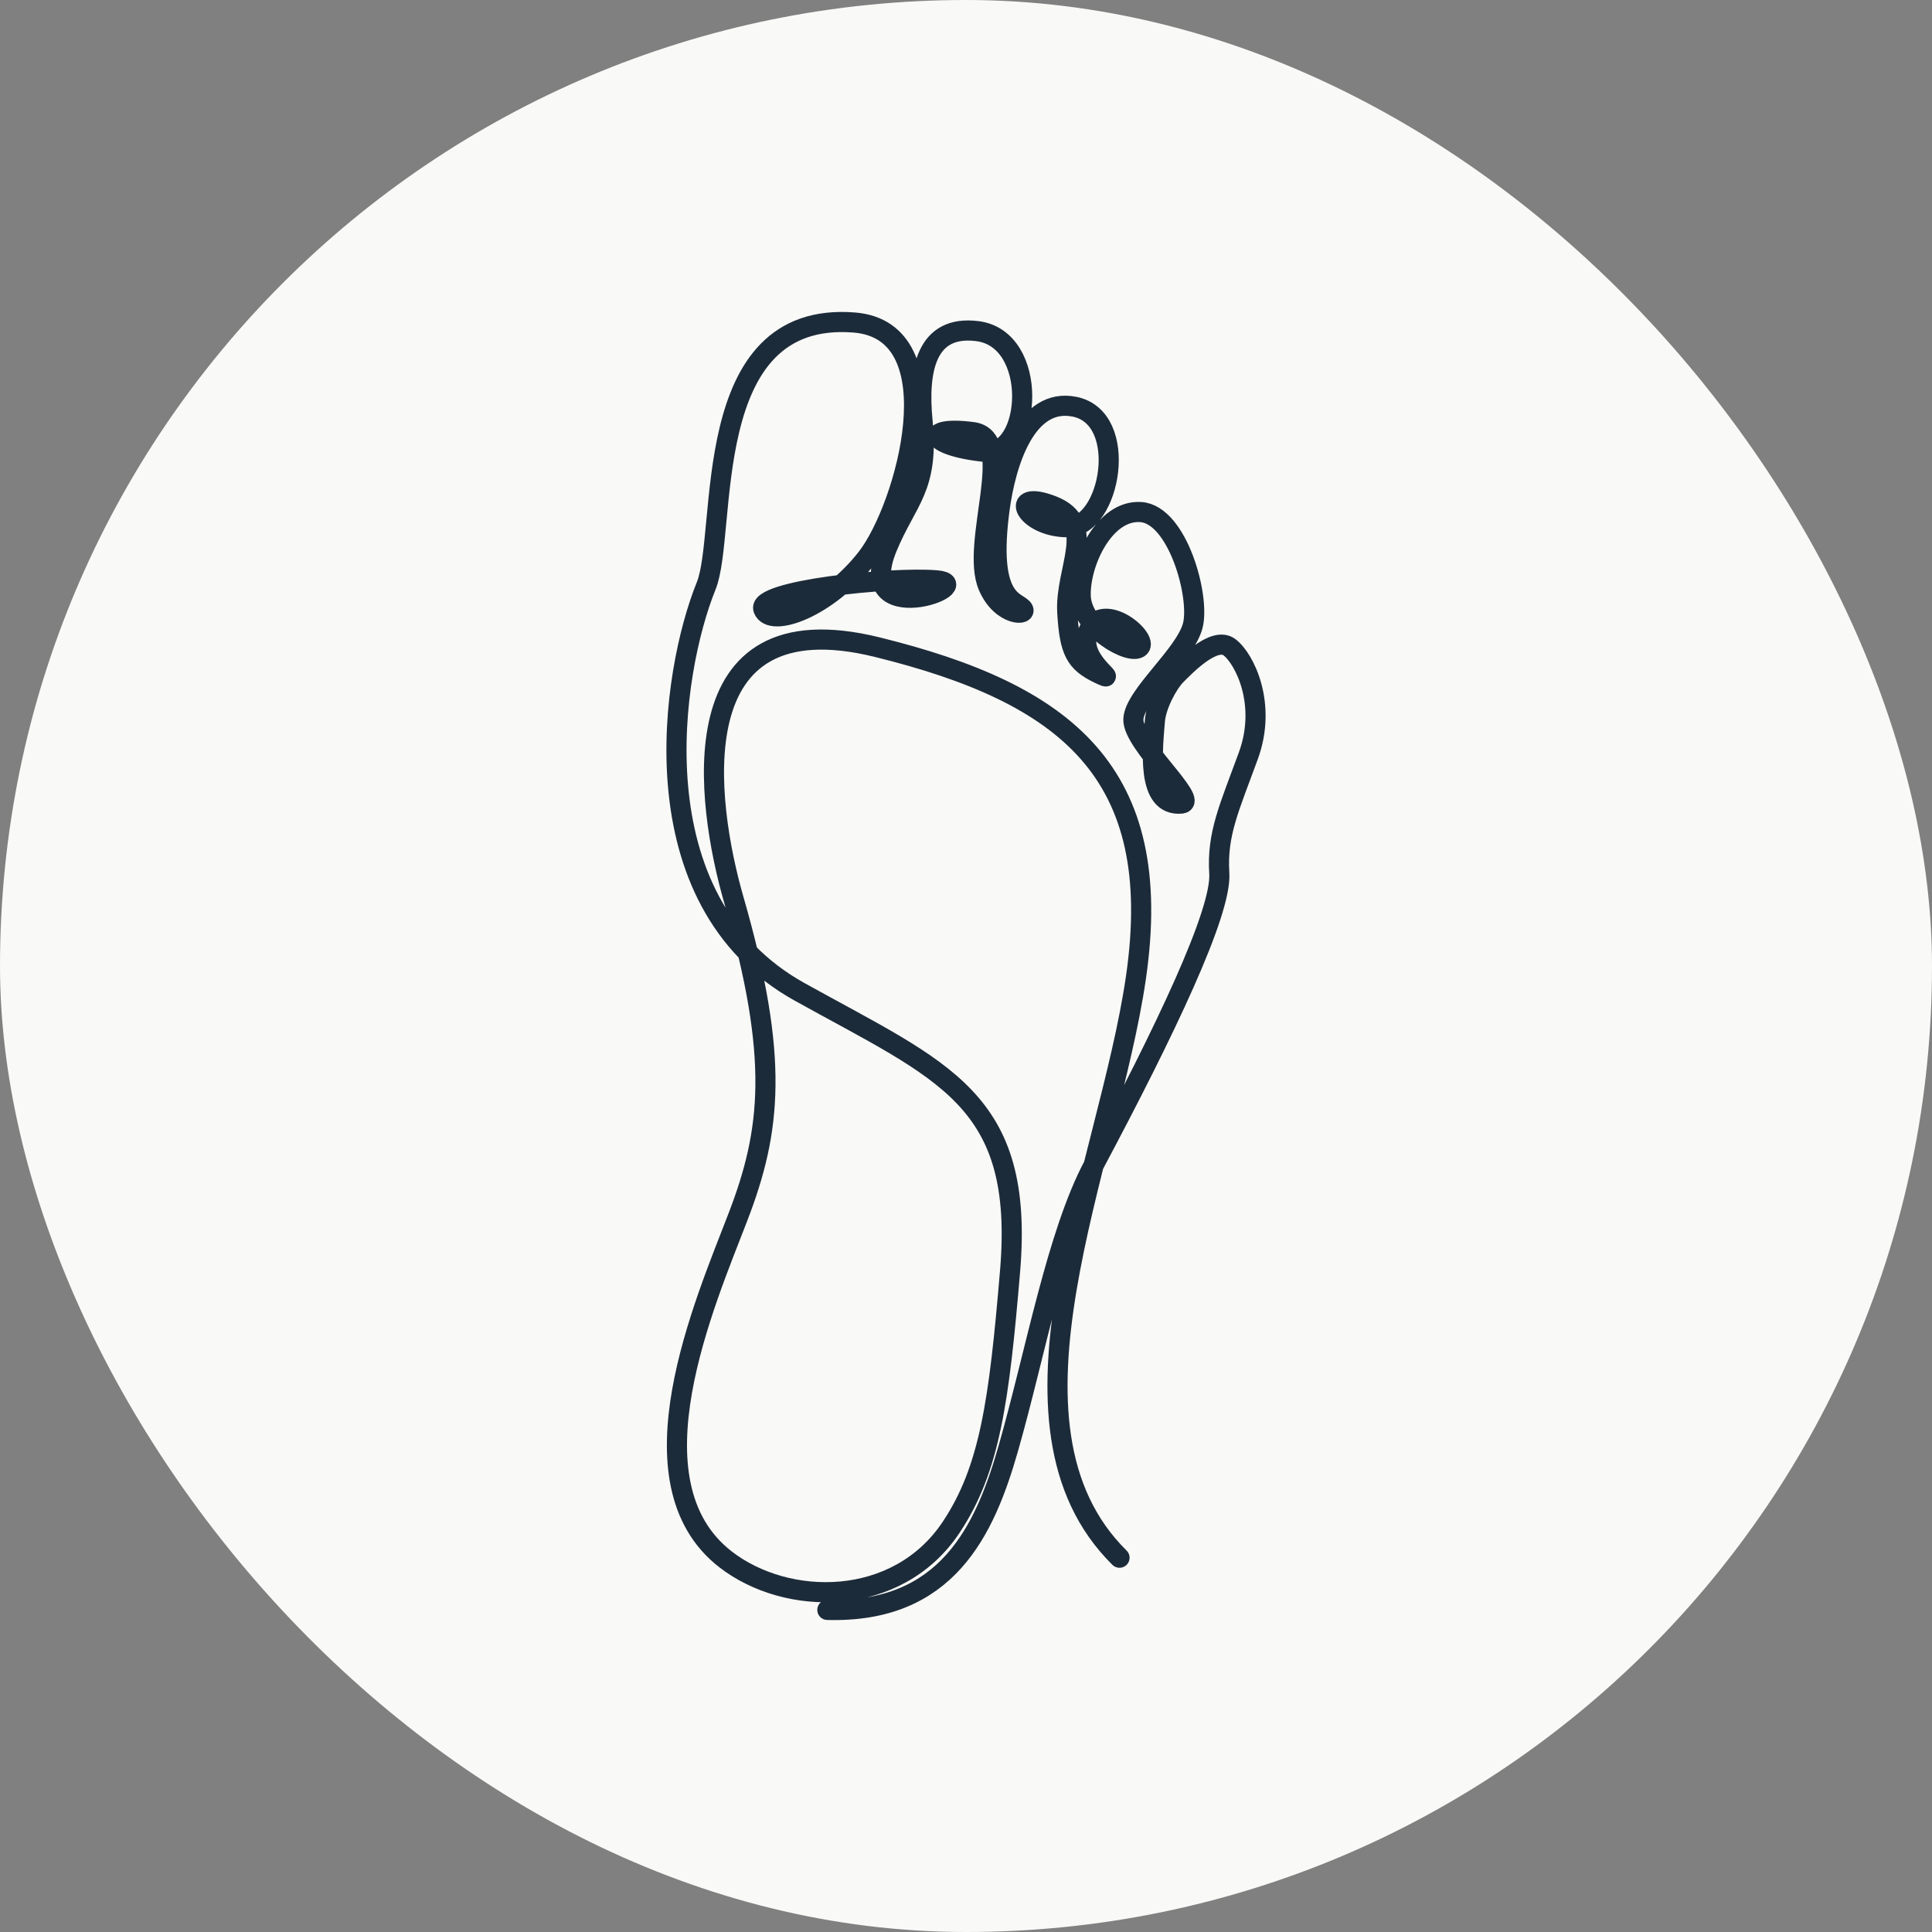
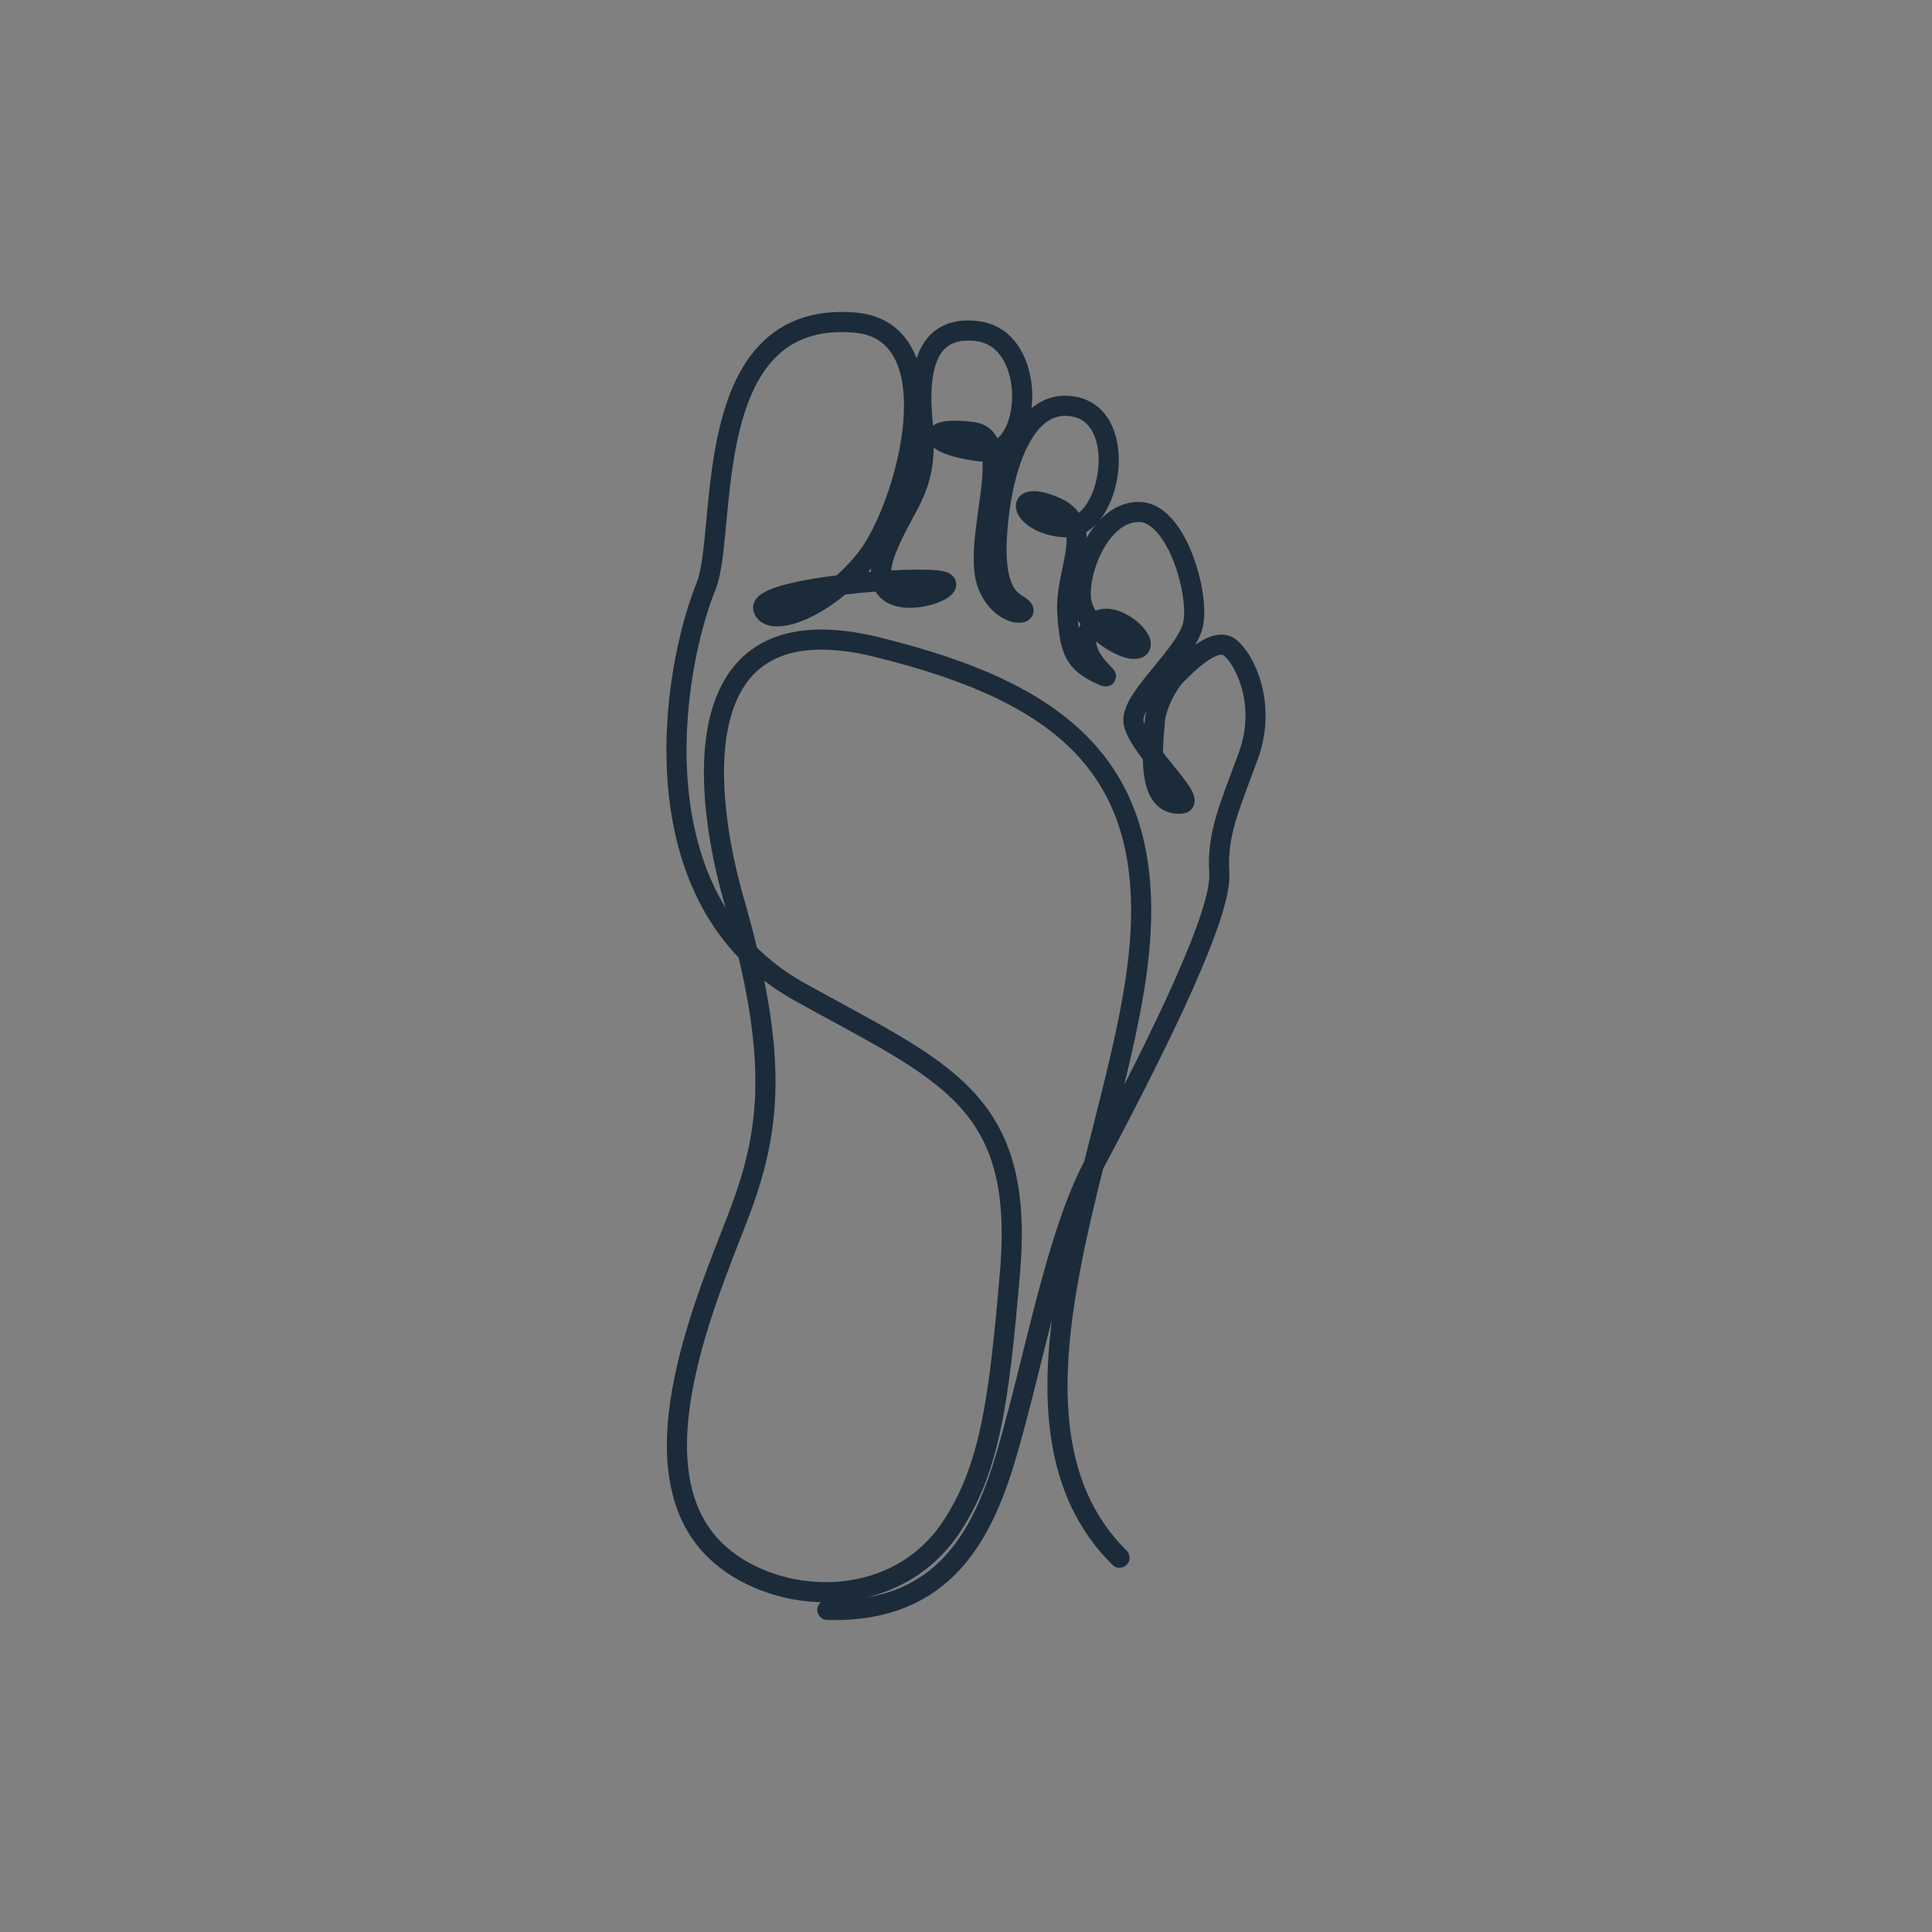
<svg xmlns="http://www.w3.org/2000/svg" width="96" height="96" viewBox="0 0 96 96" fill="none">
  <rect x="0" y="0" width="96" height="96" fill="#808080" stroke="none" />
-   <rect width="96" height="96" rx="48" fill="#F9F9F7" />
  <path d="M41.111 79.995C47.05 80.164 48.934 76.063 50.104 71.963C51.465 67.202 52.509 61.341 54.343 57.898C57.897 51.225 60.71 45.333 60.586 43.389C60.459 41.443 61.089 40.127 62.029 37.554C62.971 34.981 61.84 32.722 61.087 32.157C60.333 31.592 58.89 33.099 58.451 33.538C58.013 33.977 57.445 35.062 57.386 35.819C57.282 37.138 56.924 40.085 58.699 39.93C59.635 39.849 56.255 36.927 56.317 35.734C56.379 34.542 58.89 32.534 59.267 31.091C59.644 29.648 58.513 25.568 56.688 25.444C54.863 25.317 53.639 27.995 53.701 29.629C53.763 31.26 56.19 32.599 56.629 32.16C57.068 31.721 54.871 29.837 54.118 31.282C53.364 32.725 55.811 34.044 54.621 33.479C53.429 32.914 53.145 32.354 53.032 30.425C52.906 28.29 54.559 26.012 52.301 25.132C50.042 24.254 50.92 26.198 53.054 26.198C55.189 26.198 56.157 20.764 53.392 20.21C50.976 19.724 49.972 23.017 49.666 25.32C49.072 29.789 50.419 29.84 50.796 30.216C51.173 30.593 49.77 30.681 49.103 29.128C48.184 26.994 50.568 21.771 48.349 21.473C45.804 21.13 46.055 22.159 48.934 22.452C51.286 22.691 51.66 16.838 48.56 16.453C46.024 16.135 45.591 18.377 45.841 20.93C46.17 24.268 45.062 24.831 44.083 27.204C42.325 31.471 48.791 29.024 46.53 28.836C44.272 28.647 37.556 29.339 37.933 30.278C38.309 31.221 41.133 30.216 43.079 27.705C45.023 25.188 47.472 16.428 42.449 16.026C34.645 15.401 36.175 26.442 35.087 29.12C33.374 33.335 31.532 44.731 39.73 49.284C46.895 53.264 50.914 54.594 50.189 63.174C49.646 69.601 49.19 72.995 47.261 75.892C44.584 79.908 39.102 79.852 36.048 77.481C31.099 73.636 35.039 64.721 36.675 60.452C38.312 56.186 38.731 52.589 36.467 44.725C35.067 39.871 33.644 29.707 43.58 32.154C52.948 34.463 57.934 38.353 56.443 48.581C55.074 57.983 48.906 70.762 55.628 77.402" stroke="#1C2B39" stroke-linecap="round" stroke-linejoin="round" />
</svg>